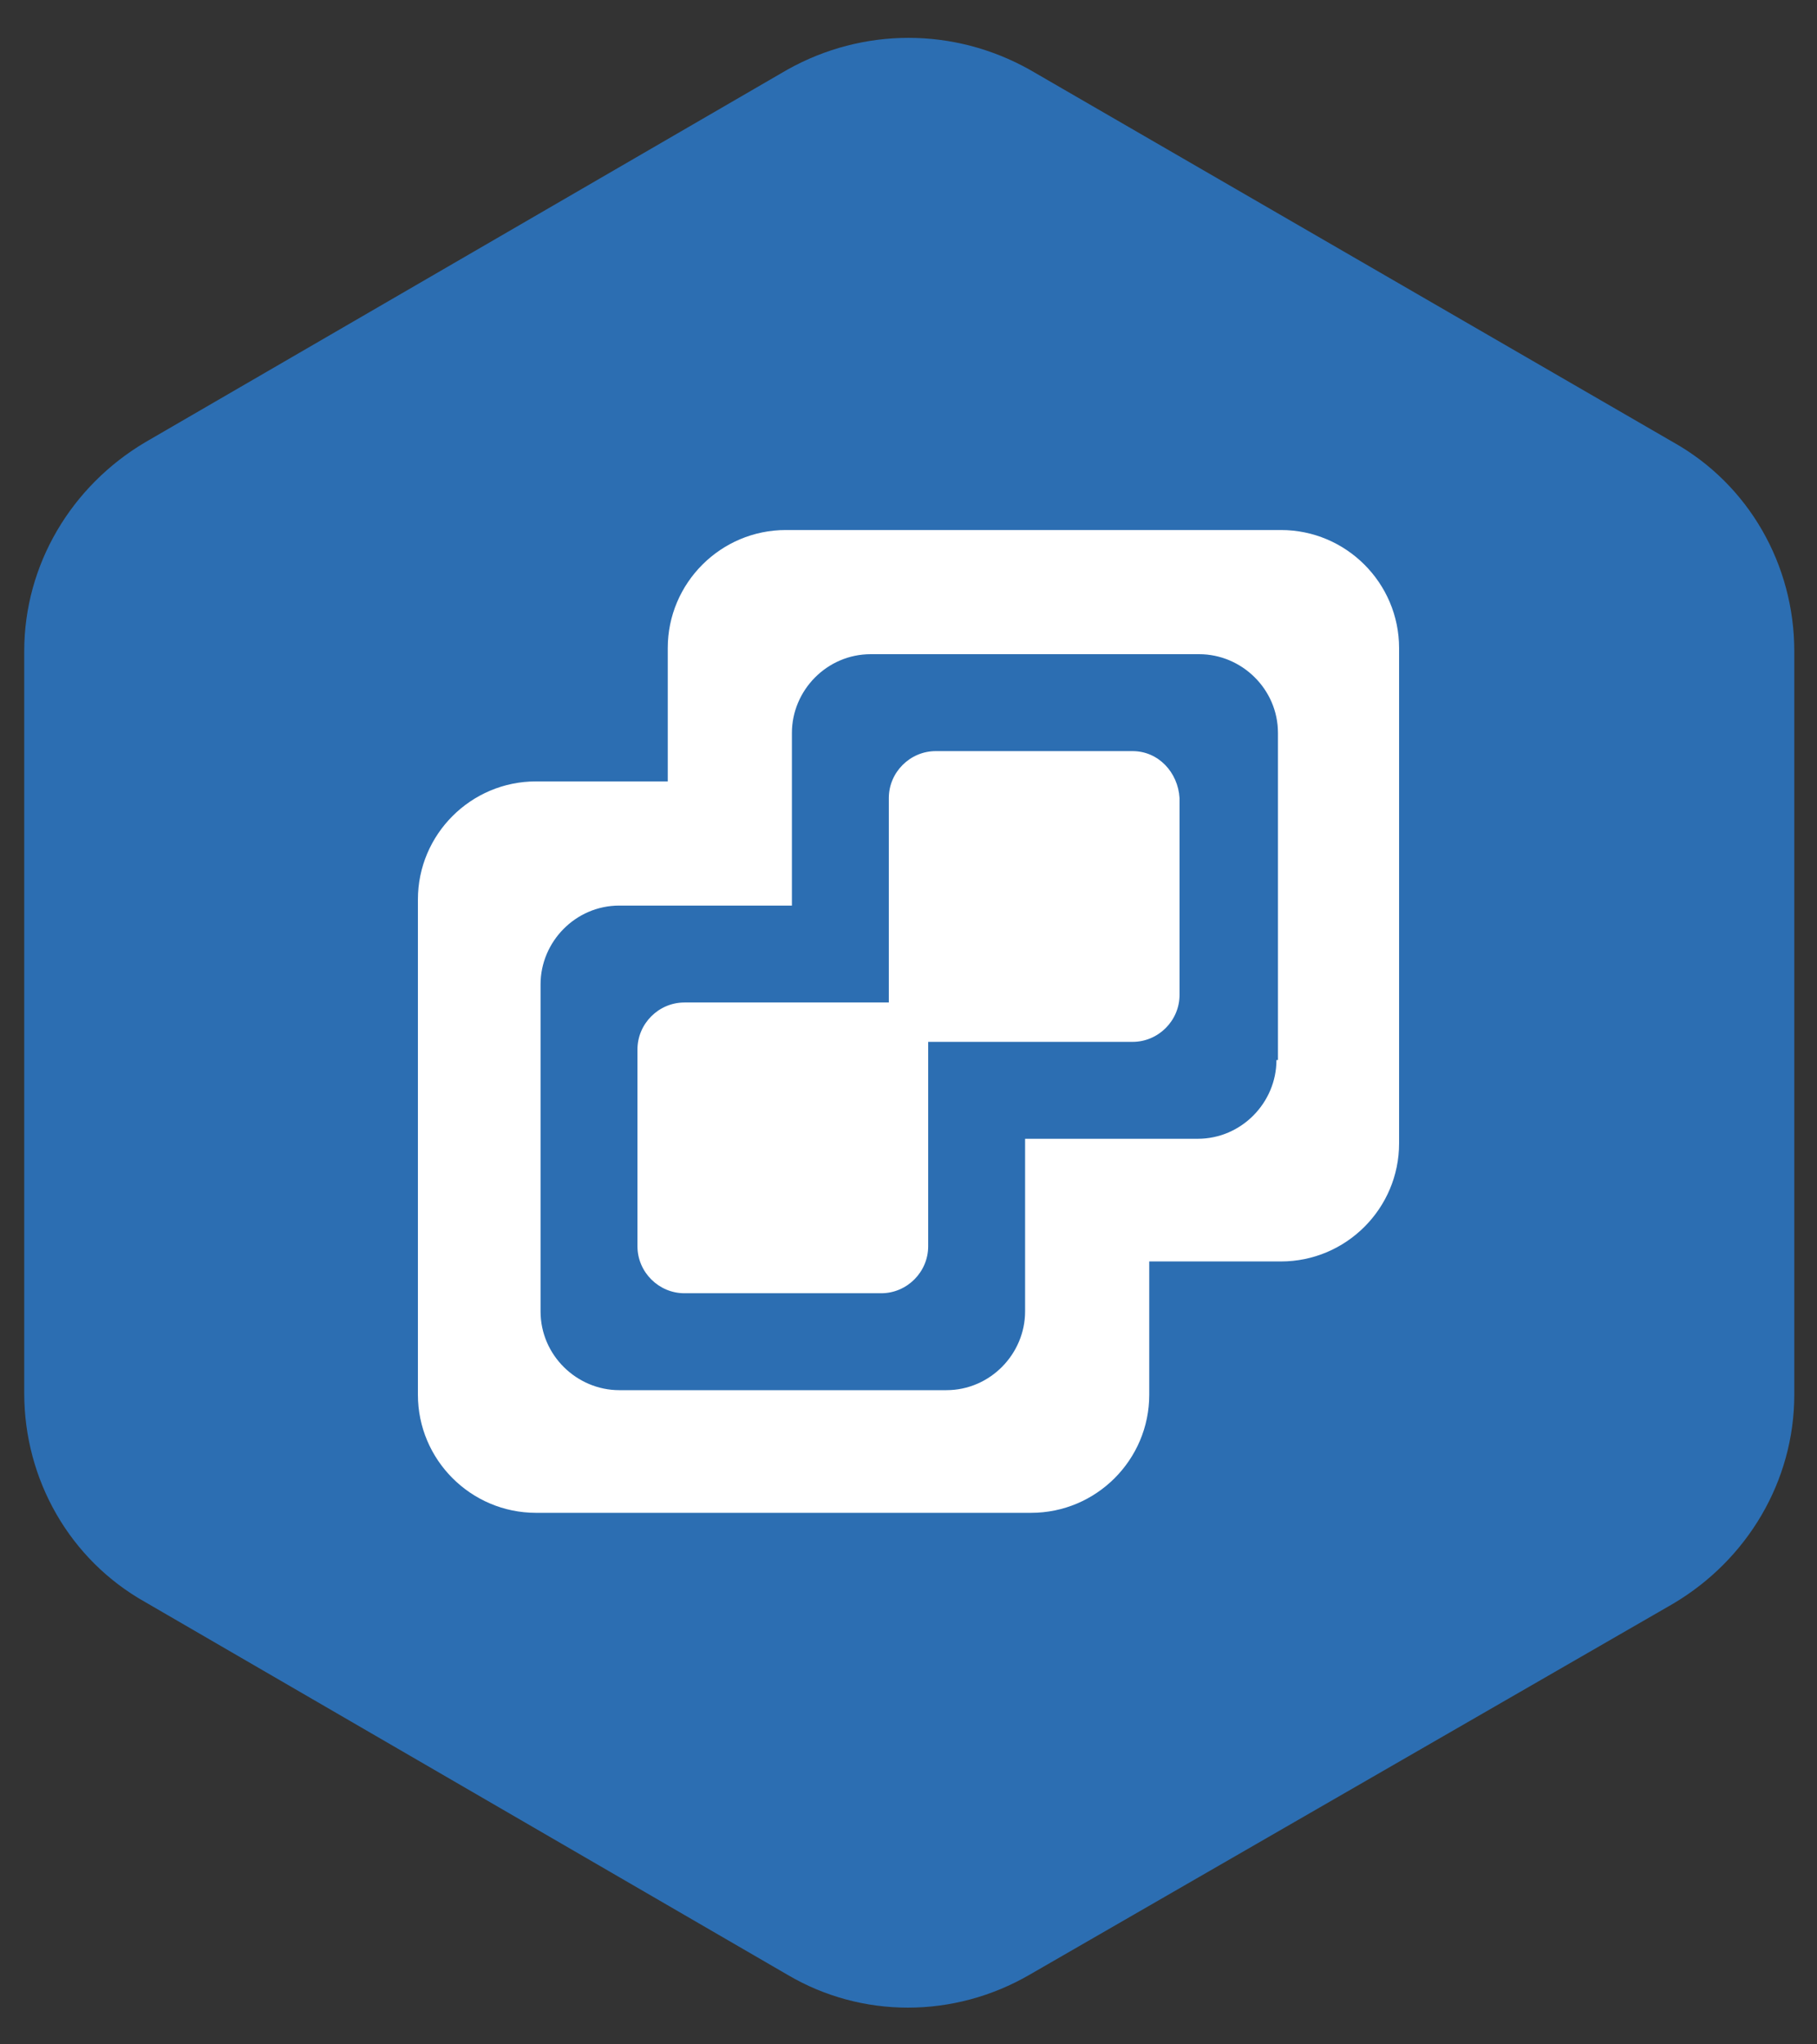
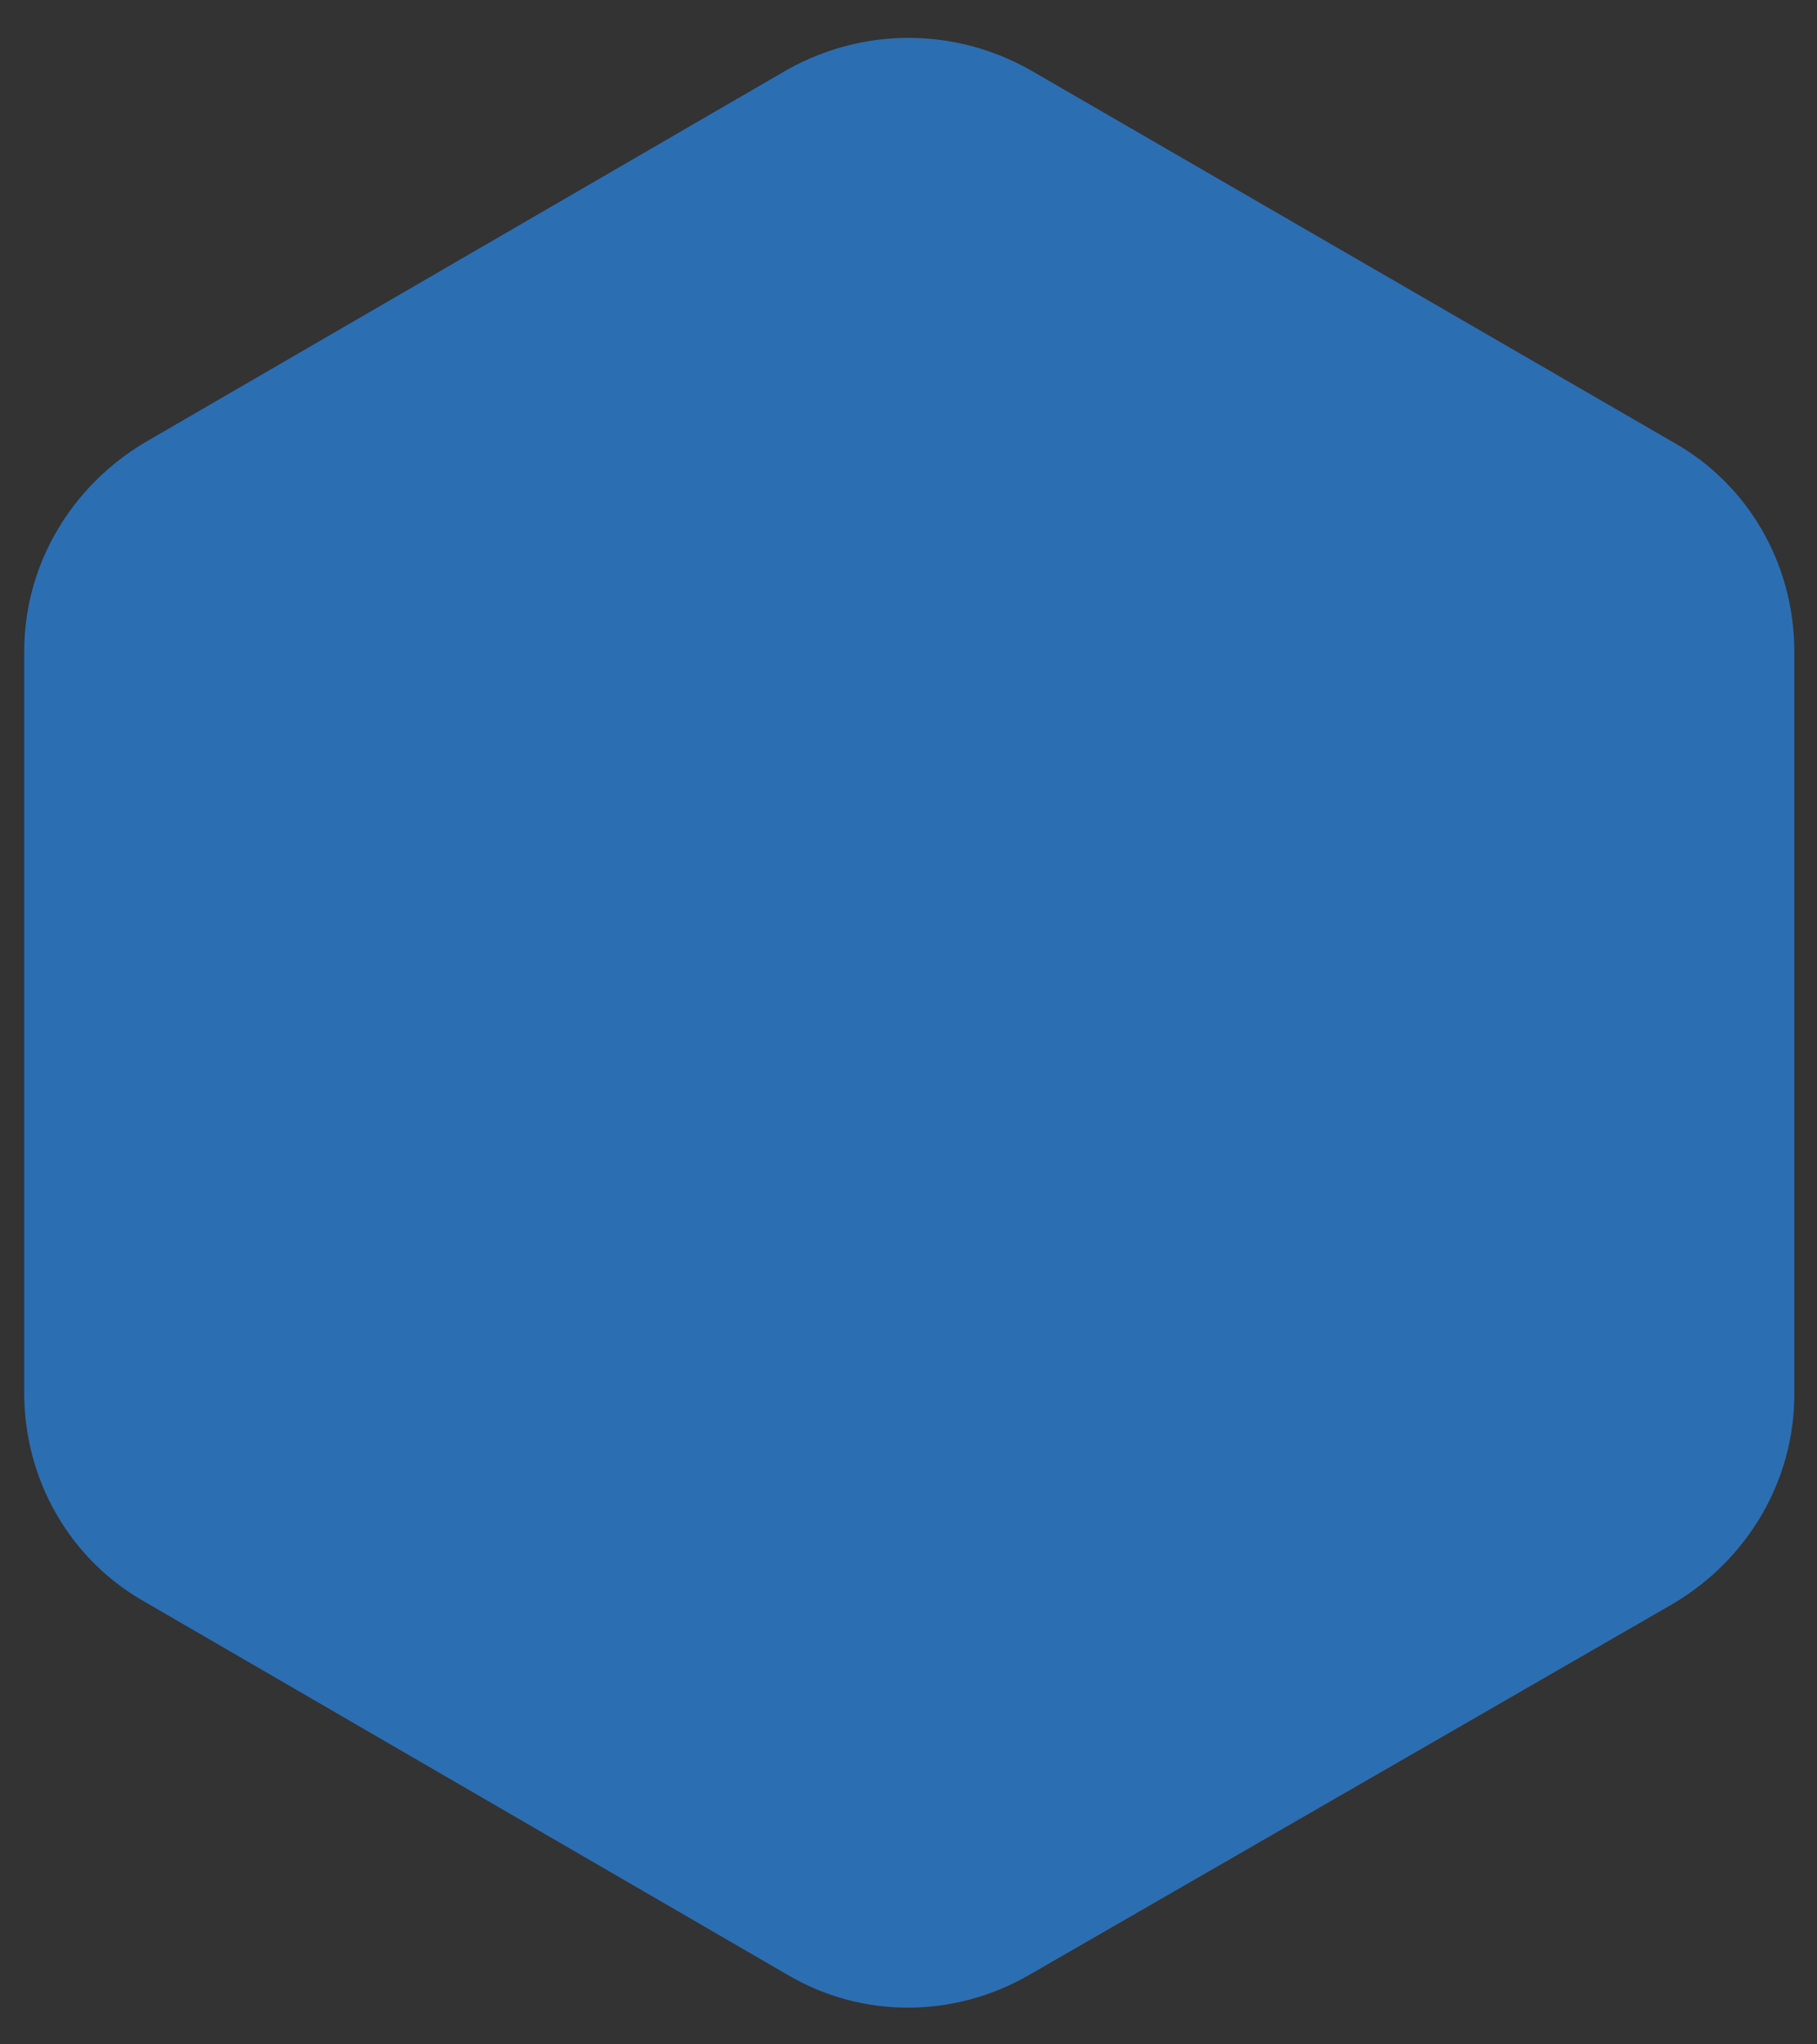
<svg xmlns="http://www.w3.org/2000/svg" id="Layer_1" x="0px" y="0px" viewBox="0 0 120 135" style="enable-background:new 0 0 120 135;" xml:space="preserve">
  <rect x="0" y="0" width="120" height="135" fill="#333333" stroke="none" />
  <style type="text/css"> .st0{fill:#2C6EB2;} .st1{fill:#FFFFFF;} </style>
  <g>
    <path class="st0" d="M52,4.6L9.6,29.2c-4.9,2.9-8,8.1-8,13.8v49c0,5.7,3,11,8,13.8L52,130.4c4.9,2.9,11,2.9,16,0l42.5-24.5 c4.9-2.9,8-8.1,8-13.8V43c0-5.7-3-11-8-13.8L68,4.6C63,1.8,57,1.8,52,4.6z" />
-     <path class="st1" d="M84.6,35H51.9c-4.3,0-7.8,3.5-7.8,7.8v8.8h-8.7c-4.3,0-7.8,3.5-7.8,7.8v32.7c0,4.3,3.5,7.8,7.8,7.8h32.7 c4.3,0,7.8-3.5,7.8-7.8v-8.8h8.7c4.3,0,7.8-3.5,7.8-7.8V42.8C92.4,38.5,88.9,35,84.6,35z M84.3,70c0,2.8-2.3,5.2-5.2,5.2H67.7v8.2 h0v3.2c0,2.8-2.3,5.2-5.2,5.2H40.9c-2.8,0-5.2-2.3-5.2-5.2V65c0-2.8,2.3-5.2,5.2-5.2h11.4v-8.2h0v-3.2c0-2.8,2.3-5.2,5.2-5.2h21.7 c2.8,0,5.2,2.3,5.2,5.2V70z M74.8,49.6h-13c-1.7,0-3.1,1.4-3.1,3.1v13.5h-4.9v0h-8.6c-1.7,0-3.1,1.4-3.1,3.1v13 c0,1.7,1.4,3.1,3.1,3.1h13c1.7,0,3.1-1.4,3.1-3.1v-13c0-0.2,0-0.4,0-0.5h13.5c1.7,0,3.1-1.4,3.1-3.1v-13 C77.8,51,76.5,49.6,74.8,49.6z" />
  </g>
</svg>